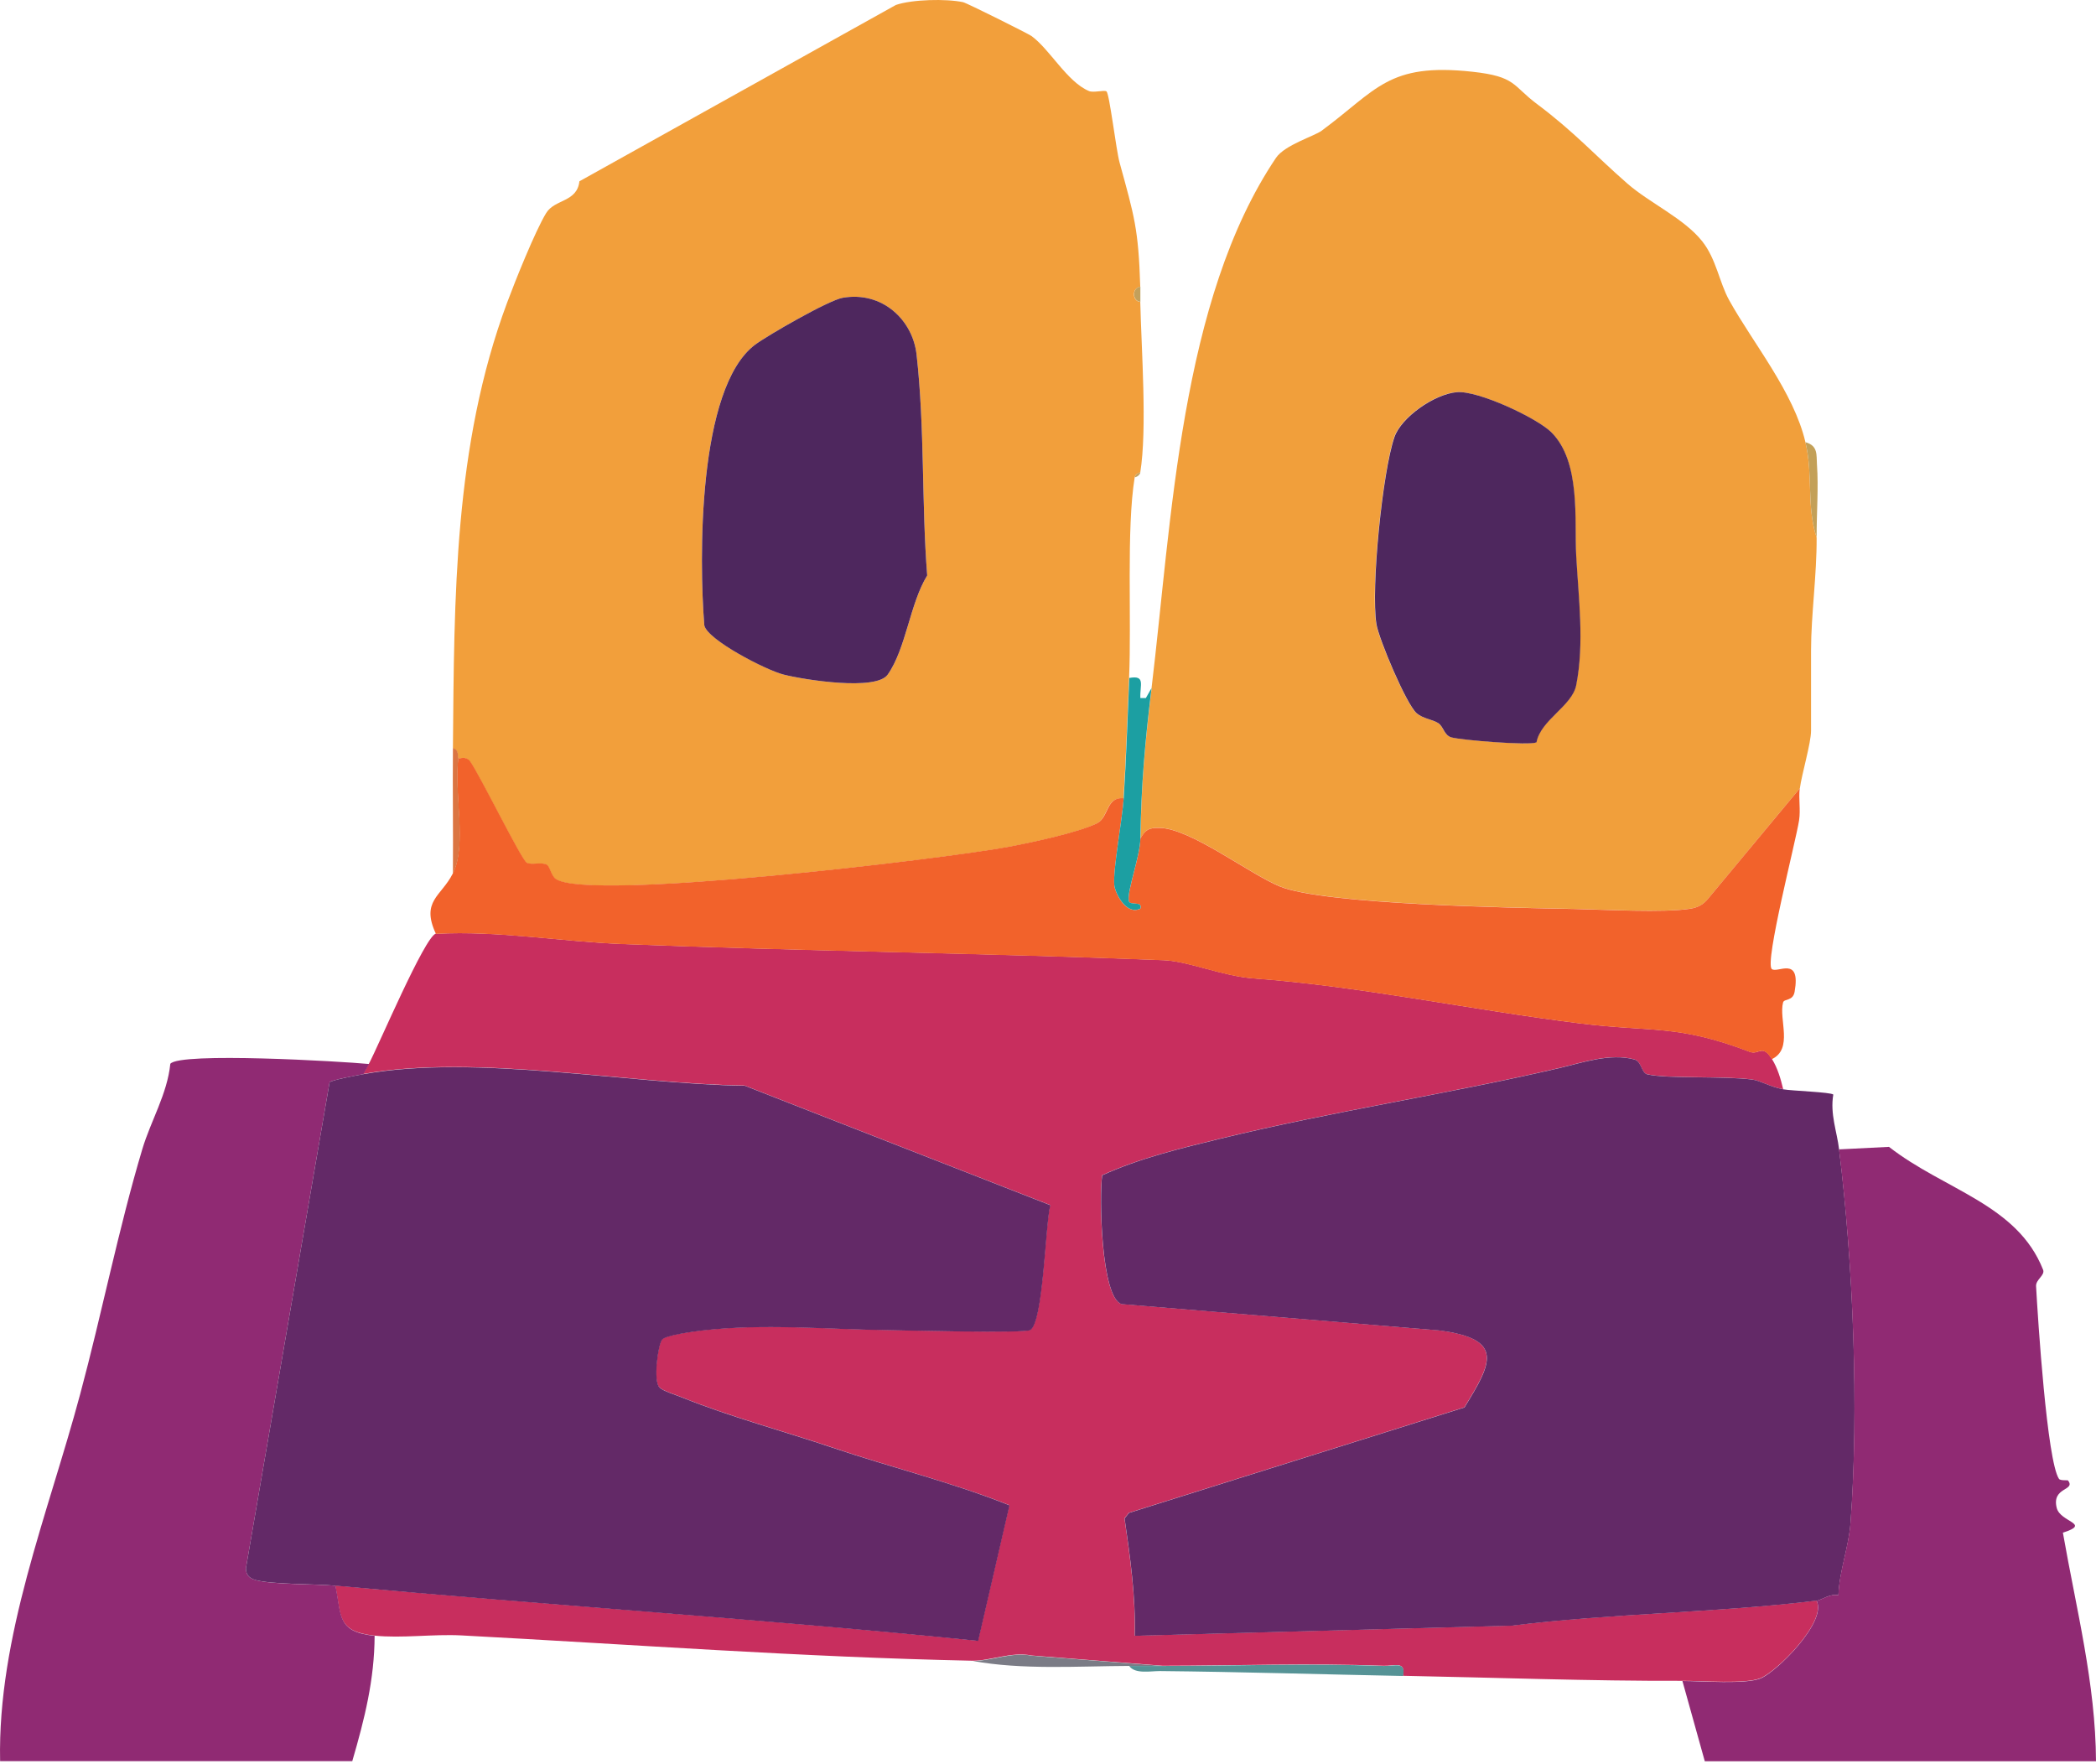
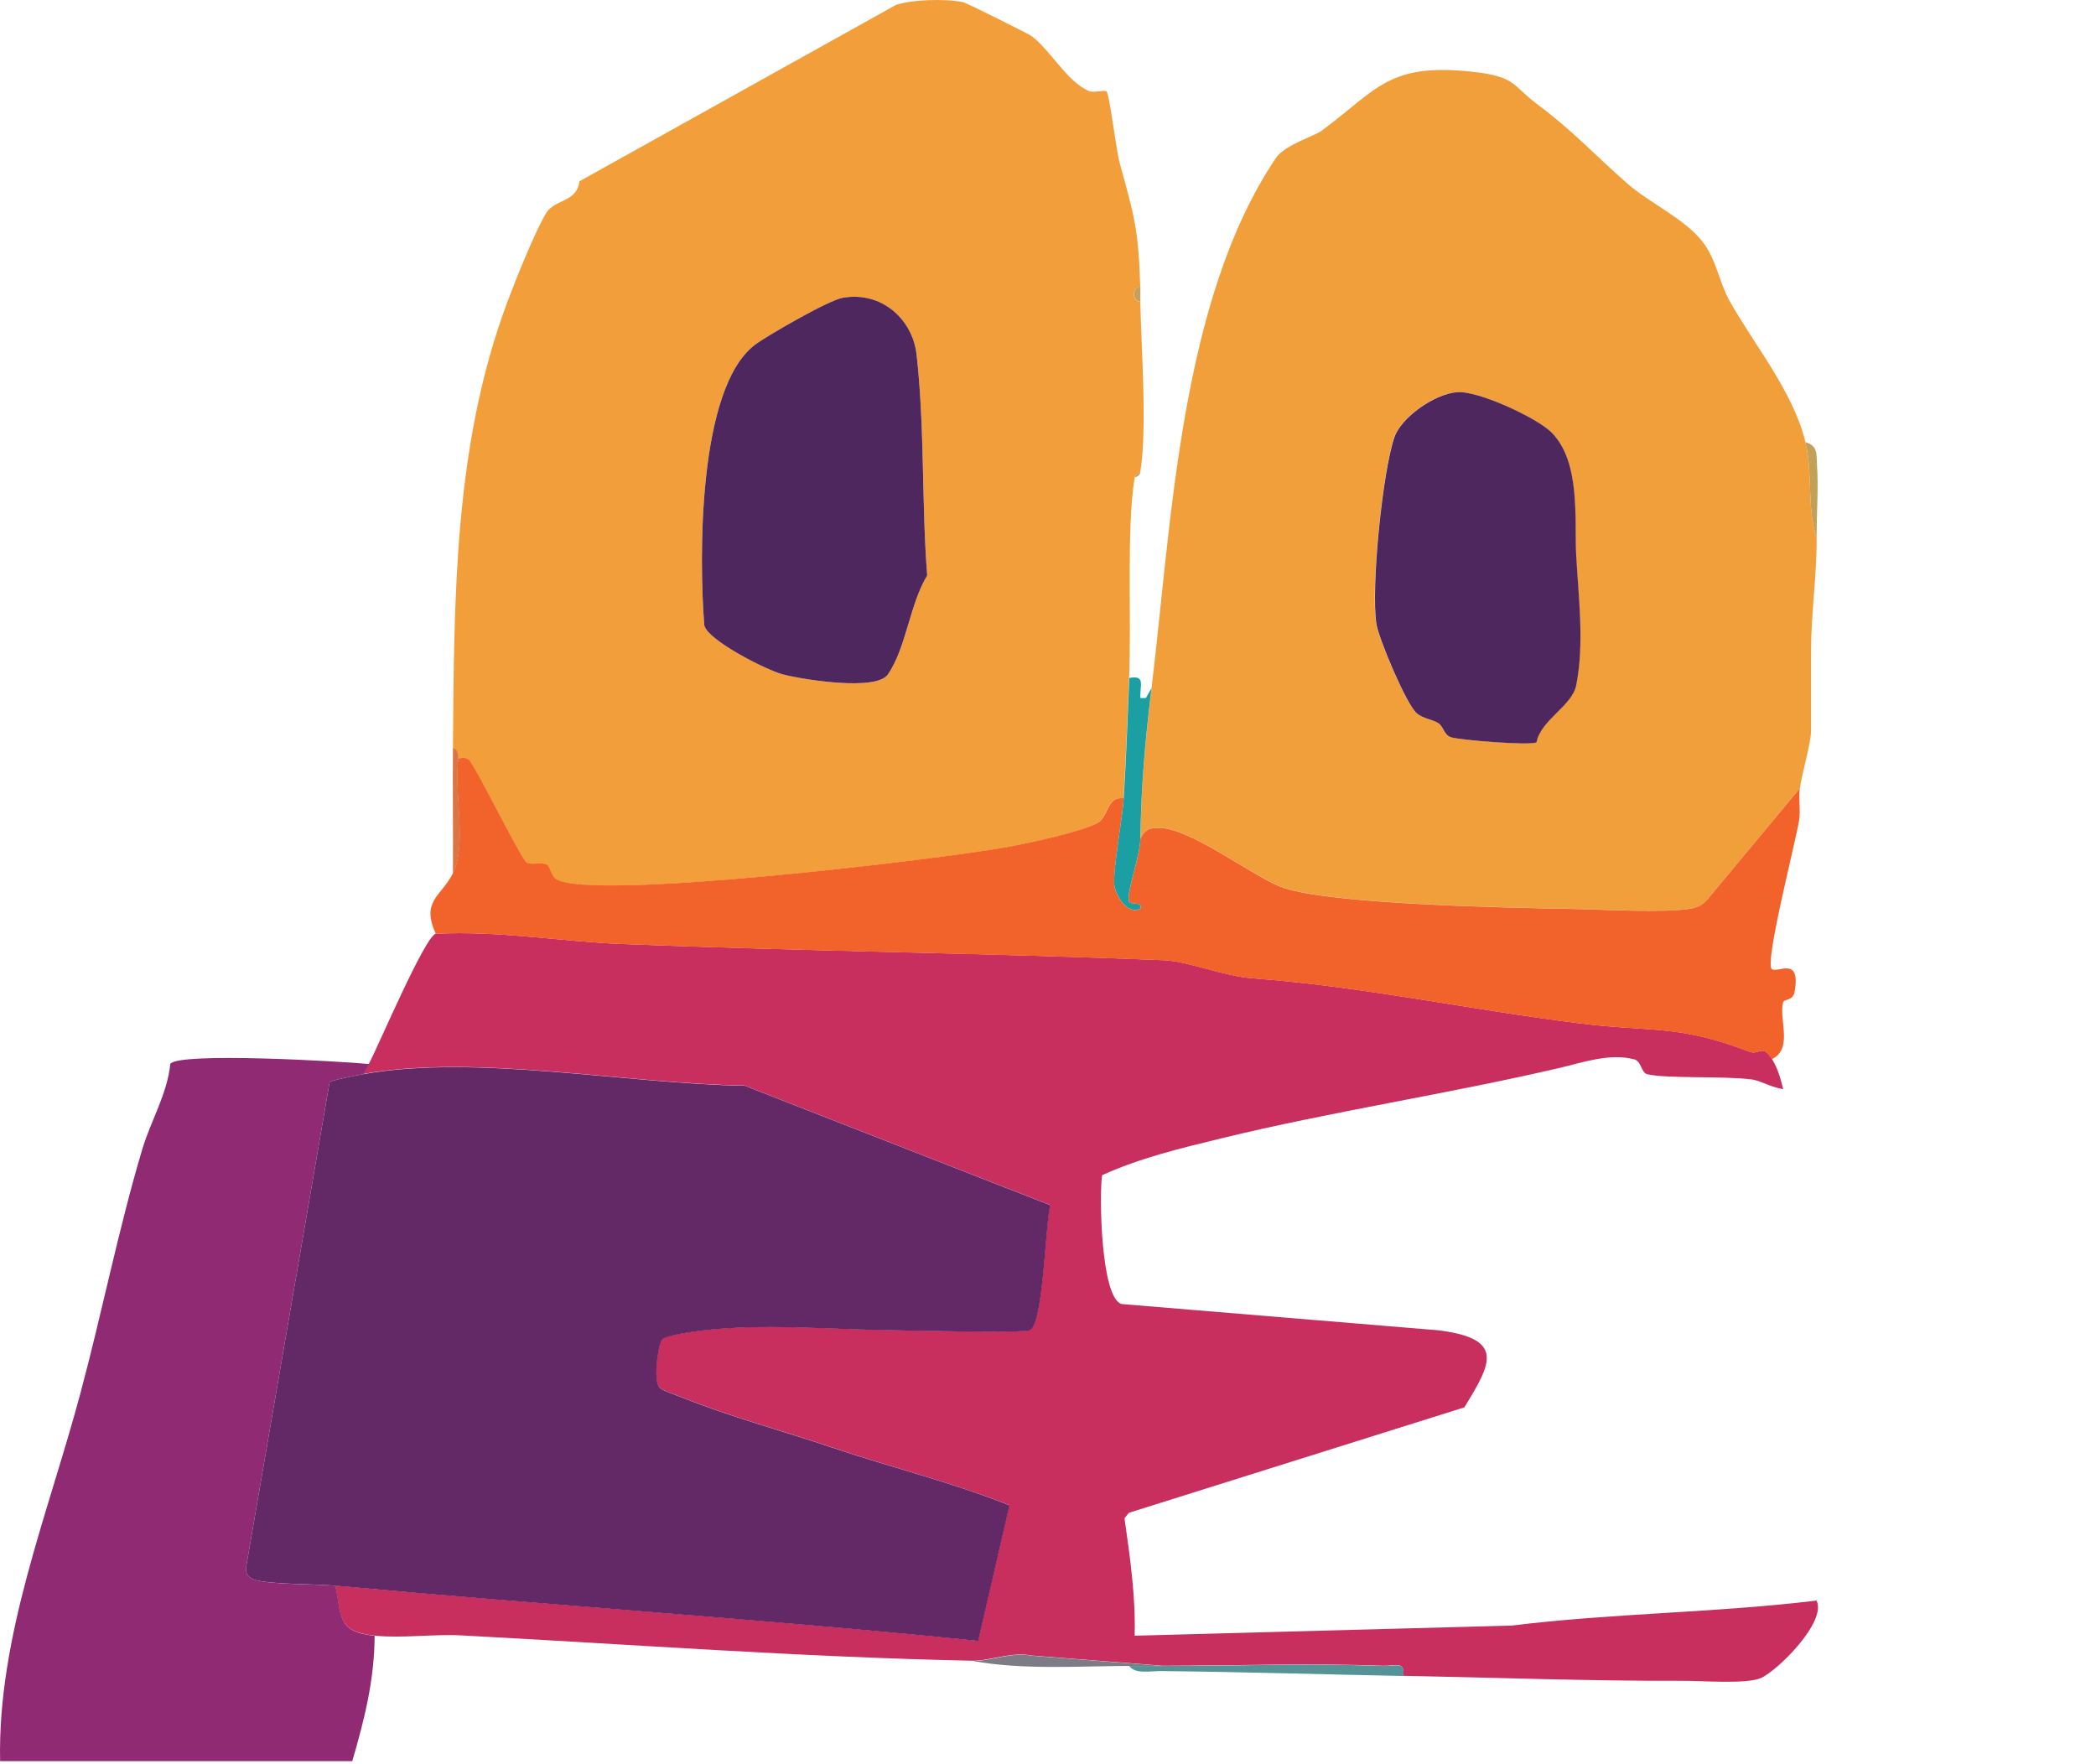
<svg xmlns="http://www.w3.org/2000/svg" fill="none" height="100%" overflow="visible" preserveAspectRatio="none" style="display: block;" viewBox="0 0 101 85" width="100%">
  <g id="Group 1">
    <path d="M21.825 36.053C21.889 28.789 21.868 21.477 24.433 14.592C24.816 13.561 25.791 11.127 26.319 10.265C26.734 9.588 27.806 9.753 27.92 8.736L43.17 0.239C43.963 -0.032 45.596 -0.066 46.404 0.104C46.587 0.142 49.556 1.628 49.702 1.734C50.591 2.378 51.416 3.941 52.472 4.386C52.693 4.483 53.216 4.323 53.318 4.405C53.464 4.522 53.782 7.231 53.949 7.831C54.66 10.425 54.859 11.02 54.946 13.822C54.541 13.856 54.541 14.514 54.946 14.548C54.999 16.822 55.285 20.674 54.946 22.765C54.816 22.789 54.692 22.89 54.676 23.007C54.272 25.508 54.531 29.873 54.407 32.675C54.32 34.615 54.261 36.532 54.137 38.477C53.28 38.385 53.426 39.396 52.849 39.682C51.938 40.132 49.632 40.621 48.538 40.824C45.509 41.385 28.372 43.452 26.772 42.363C26.545 42.208 26.497 41.758 26.33 41.671C26.066 41.535 25.597 41.705 25.371 41.579C25.112 41.434 23.096 37.321 22.644 36.696C22.434 36.406 22.132 36.58 22.083 36.546C22.035 36.512 22.126 36.106 21.814 36.062L21.825 36.053ZM40.605 14.35C39.932 14.466 36.989 16.155 36.38 16.614C33.6 18.71 33.686 26.989 33.939 30.134C34.085 30.826 36.903 32.283 37.76 32.506C38.768 32.762 42.217 33.304 42.777 32.506C43.661 31.247 43.855 29.07 44.679 27.73C44.405 24.284 44.566 20.621 44.167 17.088C43.979 15.424 42.519 14.016 40.605 14.35Z" fill="#F29F3B" id="Vector" />
    <path d="M55.49 33.154C56.46 25.121 56.875 14.447 61.488 7.604C61.908 6.985 63.336 6.559 63.681 6.302C66.349 4.338 66.877 3.012 70.951 3.457C73.063 3.689 72.864 4.115 74.06 5.01C75.855 6.351 76.884 7.507 78.415 8.843C79.487 9.782 81.158 10.527 82.031 11.635C82.704 12.487 82.85 13.614 83.324 14.466C84.472 16.537 86.439 18.903 86.999 21.313C87.377 22.92 87.043 24.391 87.538 25.905C87.549 27.71 87.269 29.631 87.269 31.344V35.211C87.269 35.811 86.816 37.321 86.73 37.988L82.3 43.316C82.085 43.577 81.837 43.723 81.476 43.781C80.204 43.994 77.278 43.824 75.817 43.795C72.956 43.742 63.794 43.587 61.676 42.711C60.173 42.092 57.387 39.929 55.889 39.89C55.339 39.876 55.199 39.992 54.956 40.403C54.994 37.78 55.177 35.772 55.495 33.154H55.49ZM74.028 35.772C74.222 34.693 75.742 34.02 75.941 33.019C76.345 30.991 76.049 28.751 75.941 26.757C75.85 25.029 76.173 22.247 74.745 20.824C74.06 20.142 71.21 18.806 70.186 18.894C69.097 18.99 67.513 20.108 67.184 21.057C66.613 22.712 66.041 28.378 66.316 30.072C66.43 30.778 67.761 33.948 68.262 34.369C68.574 34.63 68.995 34.659 69.286 34.833C69.561 35.003 69.571 35.419 69.922 35.525C70.385 35.661 73.726 35.932 74.017 35.767L74.028 35.772Z" fill="#F19F3B" id="Vector_2" />
    <path d="M21.016 44.995C24.023 44.835 27.036 45.373 30.027 45.489C38.703 45.832 47.449 45.919 56.088 46.268C57.29 46.316 58.901 47.037 60.442 47.148C65.589 47.526 70.886 48.663 76.13 49.312C79.622 49.747 80.813 49.345 84.316 50.681C84.768 50.855 84.914 50.275 85.388 51.034C85.663 51.479 85.808 51.992 85.927 52.486C85.28 52.37 84.822 52.07 84.429 52.017C83.06 51.837 80.344 51.987 79.379 51.765C79.083 51.697 79.104 51.145 78.754 51.049C77.585 50.729 76.221 51.208 75.208 51.446C69.798 52.713 64.209 53.546 58.815 54.862C56.869 55.336 54.913 55.806 53.108 56.628C52.962 57.596 53.043 62.546 54.046 62.837L69.329 64.104C72.551 64.516 71.851 65.711 70.563 67.816L54.396 72.897L54.186 73.163C54.455 75.036 54.725 76.933 54.676 78.82L72.853 78.331C77.709 77.731 82.683 77.717 87.533 77.126C88.05 78.147 85.609 80.552 84.833 80.867C84.111 81.162 82.014 80.988 81.066 80.993C76.62 81.007 72.072 80.838 67.599 80.751C67.75 80.02 67.189 80.286 66.667 80.267C63.078 80.136 59.612 80.262 56.018 80.267L49.702 79.773C48.754 79.575 47.697 80.039 46.862 80.025C38.66 79.856 30.399 79.236 22.229 78.805C20.887 78.733 19.335 78.955 18.042 78.815C16.215 78.617 16.457 77.862 16.155 76.4C26.465 77.349 36.828 78.012 47.126 79.062L48.635 72.529C45.876 71.426 42.944 70.71 40.126 69.756C37.841 68.982 35.087 68.237 32.861 67.332C32.565 67.211 31.951 67.027 31.773 66.853C31.455 66.548 31.697 64.796 31.897 64.545C32.058 64.332 33.427 64.153 33.831 64.104C36.768 63.766 39.776 64.046 42.675 64.085C43.618 64.1 49.336 64.25 49.632 64.085C50.273 63.722 50.359 58.999 50.602 58.065L35.874 52.307C30.302 52.234 22.924 50.773 17.503 51.75C17.589 51.586 17.686 51.431 17.772 51.267C18.236 50.405 20.461 45.135 21.006 44.985L21.016 44.995Z" fill="#C82E5E" id="Vector_3" />
-     <path d="M87.538 77.131C82.688 77.722 77.714 77.736 72.859 78.336L54.681 78.825C54.73 76.938 54.461 75.041 54.191 73.168L54.401 72.902L70.568 67.821C71.856 65.716 72.557 64.521 69.334 64.109L54.051 62.842C53.049 62.551 52.968 57.601 53.113 56.633C54.919 55.81 56.869 55.341 58.82 54.867C64.215 53.55 69.803 52.718 75.214 51.45C76.227 51.213 77.59 50.734 78.76 51.054C79.11 51.15 79.088 51.702 79.385 51.77C80.349 51.992 83.06 51.842 84.434 52.021C84.828 52.07 85.286 52.37 85.932 52.491C86.326 52.563 88.212 52.626 88.341 52.742C88.18 53.686 88.519 54.528 88.621 55.389C89.3 60.862 89.586 67.908 89.171 73.4C89.085 74.557 88.632 75.704 88.589 76.87C88.196 76.778 87.738 77.112 87.544 77.136L87.538 77.131Z" fill="#632967" id="Vector_4" />
    <path d="M17.783 51.276C17.697 51.436 17.6 51.596 17.514 51.76C17.195 51.818 15.951 52.041 15.881 52.157L11.85 75.568C11.85 75.859 11.99 76.047 12.302 76.134C13.111 76.362 15.191 76.323 16.166 76.41C16.468 77.872 16.226 78.631 18.052 78.825C18.042 80.935 17.573 82.817 16.975 84.864H0.005C-0.119 78.849 2.306 72.989 3.863 67.182C4.914 63.272 5.706 59.227 6.859 55.37C7.269 54.001 8.061 52.714 8.207 51.262C8.649 50.691 16.441 51.141 17.777 51.271L17.783 51.276Z" fill="#902A73" id="Vector_5" />
    <path d="M22.094 36.537C22.143 36.575 22.444 36.401 22.655 36.687C23.107 37.311 25.123 41.424 25.381 41.569C25.608 41.695 26.077 41.526 26.341 41.661C26.508 41.748 26.556 42.198 26.783 42.353C28.383 43.447 45.515 41.376 48.549 40.814C49.643 40.611 51.949 40.122 52.86 39.672C53.437 39.387 53.291 38.38 54.148 38.467C54.083 39.474 53.62 41.922 53.695 42.658C53.733 43.026 54.261 44.124 54.951 43.785C55.075 43.379 54.434 43.674 54.391 43.403C54.315 42.9 54.94 41.25 54.951 40.408C55.193 39.996 55.339 39.88 55.883 39.895C57.381 39.929 60.167 42.092 61.671 42.716C63.794 43.592 72.95 43.747 75.812 43.8C77.272 43.829 80.198 43.998 81.47 43.785C81.831 43.723 82.079 43.582 82.295 43.321L86.725 37.993C86.66 38.477 86.773 39.005 86.692 39.532C86.536 40.538 85.022 46.389 85.377 46.694C85.641 46.921 86.789 46.026 86.477 47.792C86.396 48.252 85.975 48.112 85.921 48.305C85.706 49.123 86.423 50.541 85.377 51.039C84.903 50.279 84.757 50.86 84.305 50.686C80.802 49.35 79.611 49.752 76.119 49.316C70.876 48.663 65.578 47.531 60.431 47.153C58.89 47.042 57.279 46.321 56.077 46.273C47.439 45.929 38.687 45.837 30.016 45.494C27.025 45.377 24.013 44.84 21.006 45C20.267 43.418 21.264 43.19 21.814 42.102C22.52 40.698 21.852 38.163 22.083 36.541L22.094 36.537Z" fill="#F2622B" id="Vector_6" />
-     <path d="M88.616 55.385L91.025 55.264C93.698 57.349 97.206 58.027 98.451 61.187C98.553 61.453 98.095 61.656 98.112 61.975C98.198 63.548 98.64 70.405 99.216 71.261C99.281 71.358 99.637 71.315 99.653 71.339C100.035 71.847 98.85 71.639 99.108 72.665C99.286 73.362 100.795 73.41 99.405 73.855C100.046 77.523 100.984 81.133 101 84.869H82.149L81.071 81.002C82.014 81.002 84.116 81.172 84.838 80.877C85.609 80.562 88.05 78.152 87.538 77.136C87.732 77.112 88.19 76.778 88.584 76.87C88.627 75.704 89.079 74.557 89.166 73.4C89.581 67.903 89.295 60.862 88.616 55.389V55.385Z" fill="#902A73" id="Vector_7" />
    <path d="M54.412 32.67C55.22 32.52 54.919 33.014 54.951 33.638H55.215L55.49 33.154C55.172 35.772 54.994 37.78 54.951 40.403C54.94 41.245 54.315 42.895 54.39 43.398C54.434 43.674 55.069 43.379 54.951 43.781C54.261 44.124 53.733 43.021 53.695 42.653C53.62 41.922 54.083 39.474 54.148 38.462C54.272 36.522 54.331 34.606 54.417 32.66L54.412 32.67Z" fill="#1C9FA2" id="Vector_8" />
    <path d="M56.029 80.277C59.629 80.272 63.088 80.146 66.677 80.277C67.195 80.296 67.761 80.03 67.61 80.76C63.697 80.683 59.817 80.562 55.889 80.523C55.436 80.523 54.692 80.678 54.412 80.277C54.951 80.277 55.49 80.277 56.029 80.277Z" fill="#569396" id="Vector_9" />
    <path d="M56.029 80.276C55.49 80.276 54.951 80.276 54.412 80.276C51.96 80.286 49.239 80.475 46.873 80.035C47.708 80.054 48.764 79.585 49.713 79.783L56.029 80.276Z" fill="#7B7C86" id="Vector_10" />
    <path d="M22.094 36.536C21.862 38.153 22.531 40.693 21.825 42.097C21.841 40.088 21.808 38.066 21.825 36.057C22.137 36.096 22.046 36.503 22.094 36.541V36.536Z" fill="#DB7542" id="Vector_11" />
    <path d="M87.538 25.9C87.042 24.391 87.377 22.915 86.999 21.308C87.619 21.477 87.522 21.932 87.554 22.382C87.635 23.495 87.533 24.758 87.538 25.9Z" fill="#C3A058" id="Vector_12" />
    <path d="M54.951 14.543C54.547 14.509 54.547 13.851 54.951 13.817C54.956 14.059 54.946 14.301 54.951 14.543Z" fill="#C3A05B" id="Vector_13" />
    <path d="M54.681 23.002C54.698 22.89 54.822 22.784 54.951 22.76C54.935 22.871 54.811 22.978 54.681 23.002Z" fill="#C3A05B" id="Vector_14" />
    <path d="M40.605 14.35C42.518 14.016 43.984 15.424 44.167 17.088C44.566 20.621 44.405 24.284 44.679 27.73C43.849 29.075 43.661 31.247 42.777 32.506C42.217 33.304 38.768 32.762 37.76 32.506C36.898 32.288 34.079 30.826 33.939 30.134C33.686 26.984 33.605 18.71 36.38 16.614C36.995 16.155 39.932 14.466 40.605 14.35Z" fill="#4E275E" id="Vector_15" />
    <path d="M74.028 35.772C73.737 35.937 70.396 35.666 69.932 35.53C69.577 35.424 69.566 35.008 69.296 34.838C69.005 34.659 68.585 34.635 68.272 34.374C67.771 33.953 66.44 30.783 66.327 30.076C66.052 28.378 66.618 22.716 67.195 21.061C67.523 20.113 69.108 18.995 70.196 18.898C71.22 18.806 74.066 20.142 74.755 20.829C76.184 22.252 75.86 25.039 75.952 26.762C76.06 28.755 76.356 30.996 75.952 33.023C75.752 34.025 74.233 34.698 74.039 35.777L74.028 35.772Z" fill="#4E275E" id="Vector_16" />
    <path d="M17.514 51.76C22.935 50.783 30.312 52.244 35.885 52.317L50.613 58.075C50.37 59.009 50.284 63.732 49.643 64.095C49.346 64.259 43.634 64.109 42.685 64.095C39.786 64.056 36.779 63.775 33.842 64.114C33.438 64.162 32.069 64.342 31.907 64.555C31.708 64.806 31.466 66.558 31.784 66.863C31.961 67.037 32.576 67.221 32.872 67.342C35.098 68.247 37.852 68.992 40.136 69.766C42.955 70.719 45.887 71.431 48.646 72.539L47.137 79.072C36.839 78.026 26.481 77.359 16.166 76.41C15.185 76.318 13.111 76.357 12.302 76.134C11.99 76.047 11.85 75.854 11.85 75.568L15.881 52.157C15.951 52.046 17.195 51.818 17.514 51.76Z" fill="#632967" id="Vector_17" />
  </g>
</svg>